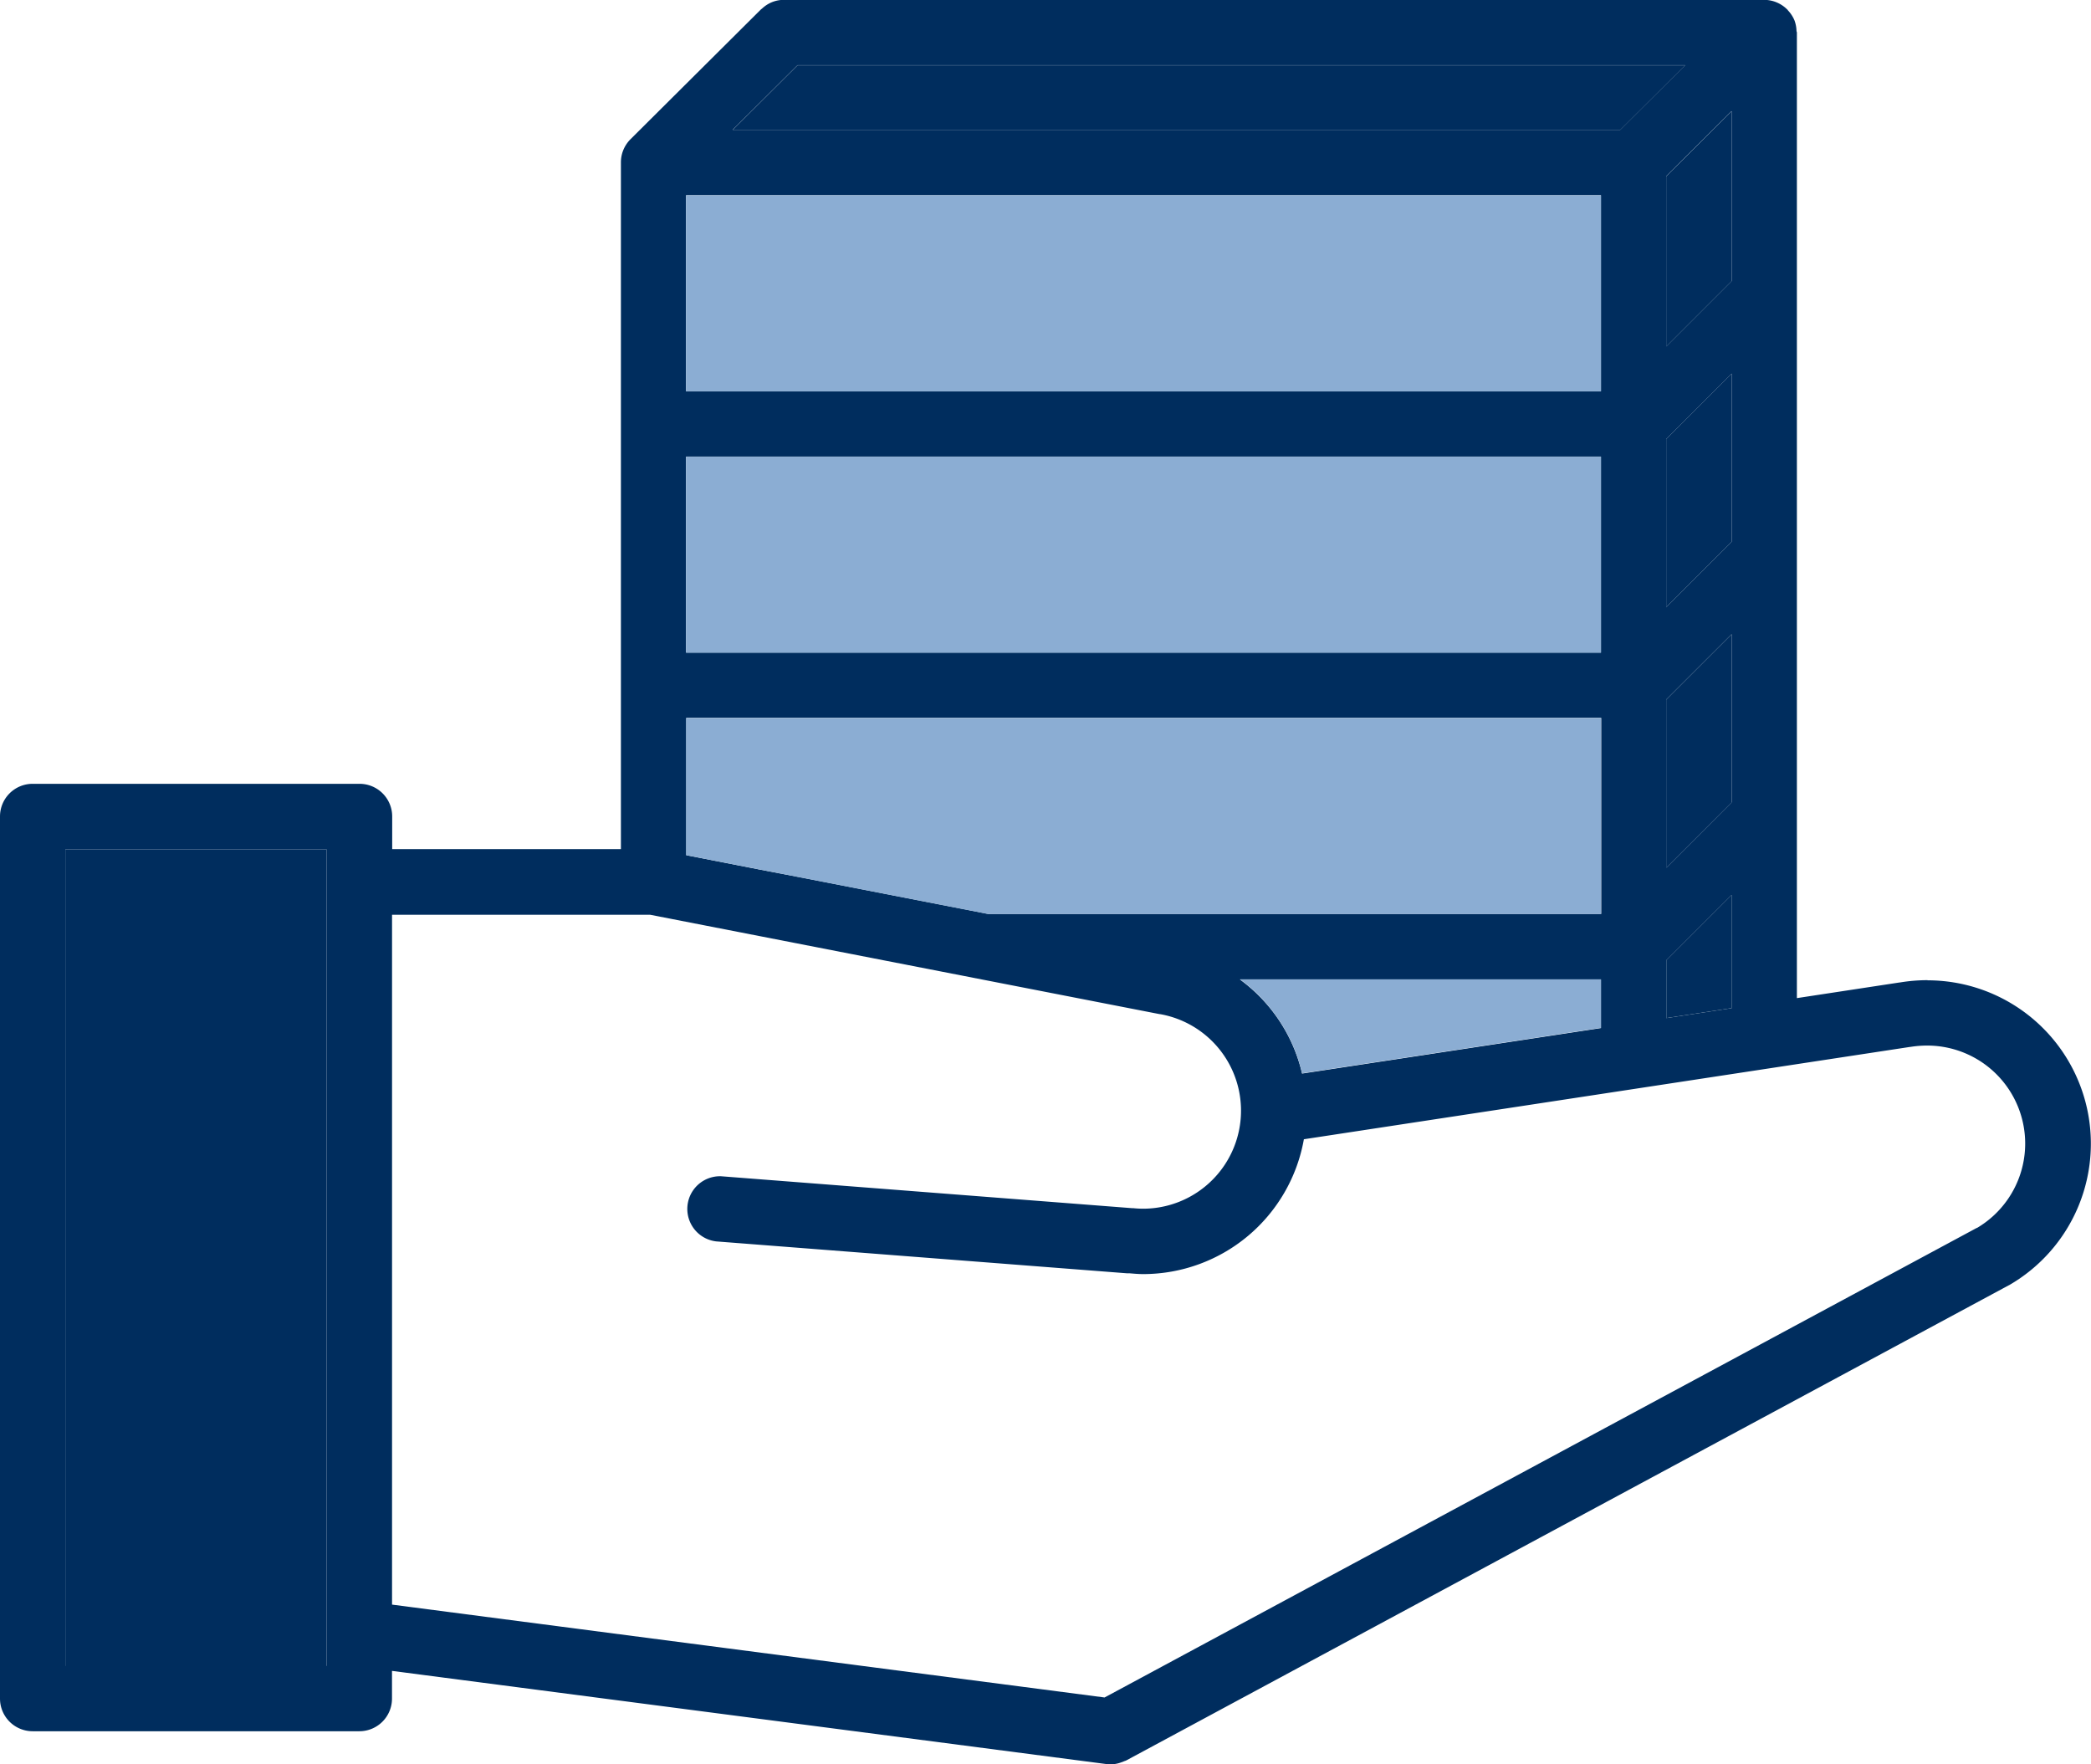
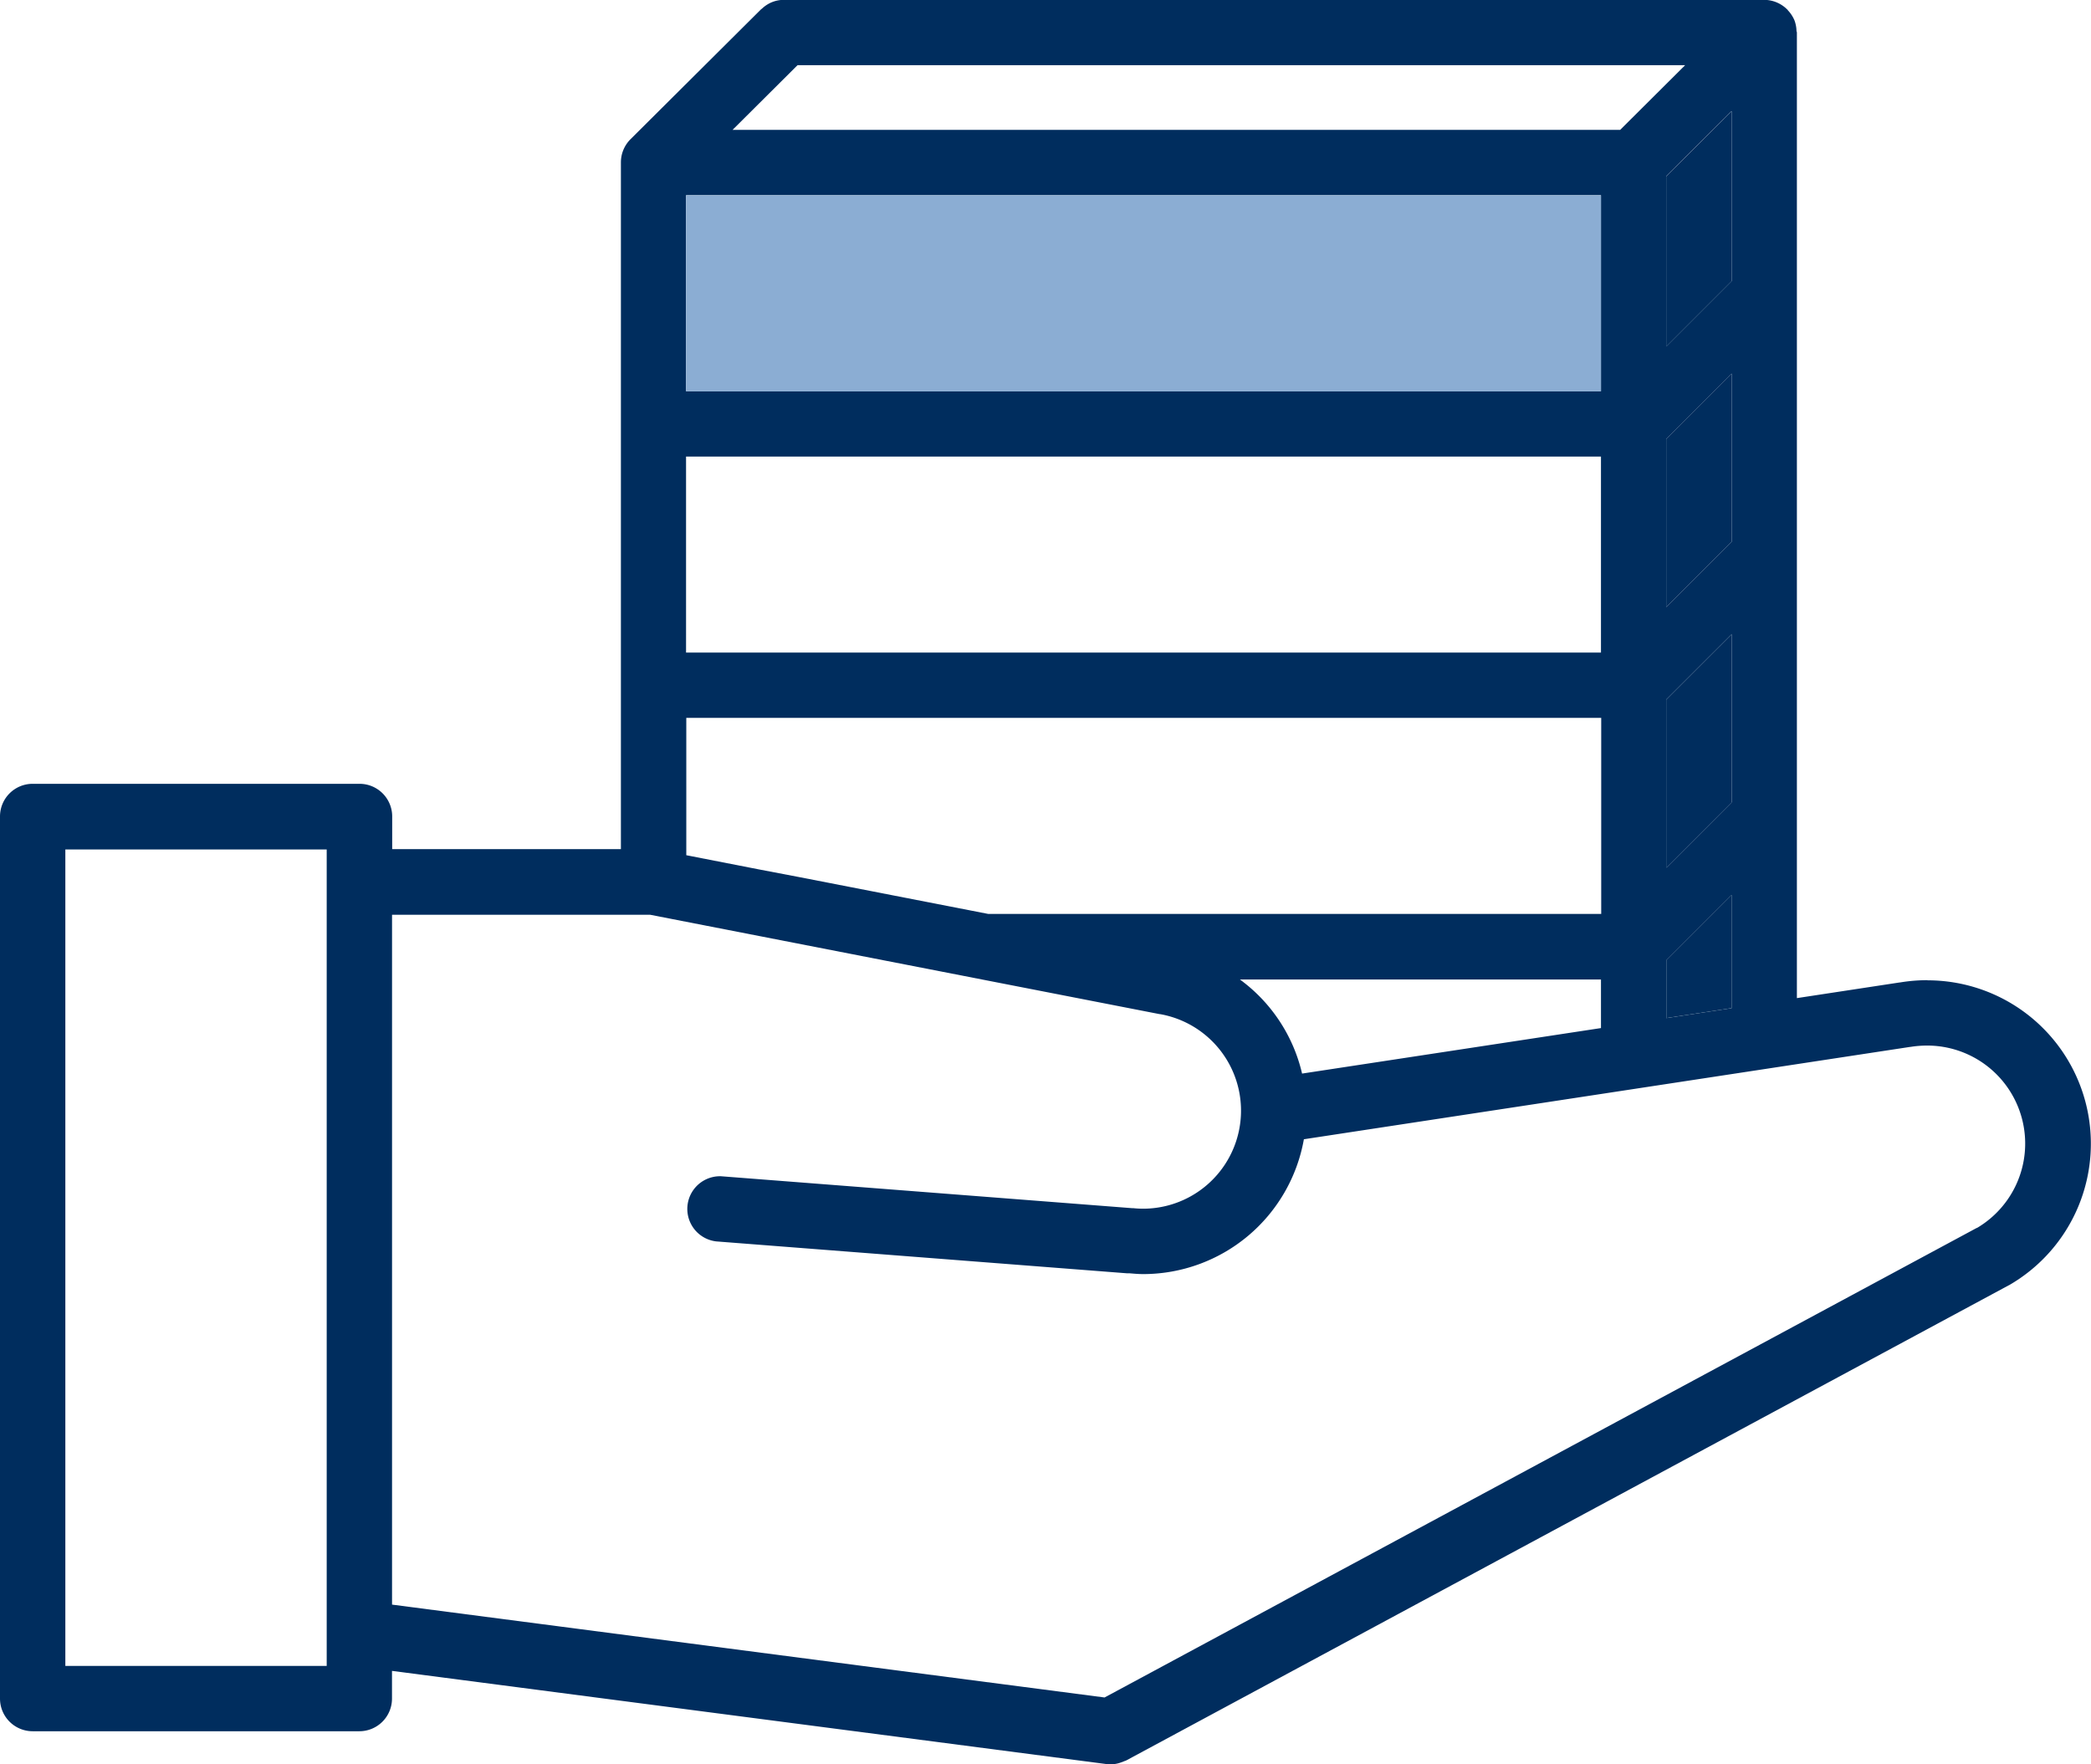
<svg xmlns="http://www.w3.org/2000/svg" width="42.786" height="36.1" viewBox="0 0 42.786 36.1">
  <g id="Group_505" data-name="Group 505" transform="translate(-74.175 -234.611)">
    <path id="Path_297" data-name="Path 297" d="M113.618,254.667a3.447,3.447,0,0,0-.568.047l-.007,0-2.1.32V235.279c0-.013-.007-.023-.008-.035a.669.669,0,0,0-.043-.22.693.693,0,0,0-.136-.205s0-.008-.008-.011a.672.672,0,0,0-.476-.2H90.222a.656.656,0,0,0-.26.051.671.671,0,0,0-.2.133s-.01.005-.014.009h0v0l-2.671,2.658a.675.675,0,0,0-.146.218.661.661,0,0,0-.051.255h0v14.053H82.2v-.668a.668.668,0,0,0-.668-.668H74.843a.668.668,0,0,0-.668.668v18.05a.668.668,0,0,0,.668.668h6.685a.668.668,0,0,0,.668-.668V268.8l14.622,1.907a.719.719,0,0,0,.087.005.641.641,0,0,0,.209-.039l.053-.02c.017-.008.036-.012.054-.021l18.05-9.718,0,0,.015-.007a3.342,3.342,0,0,0-1.672-6.237Zm-5.347.776V254.26l1.336-1.336v2.316Zm-7.453,1.135a3.314,3.314,0,0,0-1.272-1.925h7.388v.994Zm-11.1-4.175-1.5-.293V249.3h18.721v4.011H94.394l-3.869-.754m-.031-16.612h18.162l-1.329,1.323H89.165Zm19.113,15.085-1.336,1.336v-3.443l1.336-1.335Zm-21.394-7.077h18.721v4.011H88.213Zm0-5.348h18.721v4.011H88.213Zm21.394,1.759-1.336,1.336v-3.487l1.336-1.329Zm0,5.334-1.336,1.335v-3.441l1.336-1.337Zm-28.747,23H75.512V251.992H80.86Zm33.771-8.966-17.854,9.612-14.58-1.9V253.329h5.284l10.424,2.033h.009l0,0a2.006,2.006,0,0,1-.346,3.981,1.968,1.968,0,0,1-.205-.011h-.013a.049.049,0,0,1-.012,0l-8.409-.653a.669.669,0,0,0-.1,1.333l8.409.653.053,0h0c.093.008.185.016.28.016a3.343,3.343,0,0,0,3.284-2.759l12.4-1.889.007,0h0a2.15,2.15,0,0,1,.346-.028,2.005,2.005,0,0,1,1.013,3.736Z" transform="translate(0 0)" fill="#002d5e" />
    <path id="Path_298" data-name="Path 298" d="M131.966,268.169v-1.183l1.336-1.336v2.316Z" transform="translate(-23.695 -12.727)" fill="#002d5e" />
-     <path id="Path_299" data-name="Path 299" d="M100.911,236.877h18.162l-1.329,1.323H99.582Z" transform="translate(-10.417 -0.929)" fill="#002d5e" />
    <path id="Path_300" data-name="Path 300" d="M133.3,260.054l-1.336,1.336v-3.443l1.336-1.335Z" transform="translate(-23.695 -9.021)" fill="#002d5e" />
    <path id="Path_301" data-name="Path 301" d="M133.3,241.949l-1.336,1.336V239.8l1.336-1.329Z" transform="translate(-23.695 -1.582)" fill="#002d5e" />
    <path id="Path_302" data-name="Path 302" d="M133.3,251.014l-1.336,1.335v-3.442l1.336-1.337Z" transform="translate(-23.695 -5.314)" fill="#002d5e" />
-     <rect id="Rectangle_169" data-name="Rectangle 169" width="5.348" height="16.713" transform="translate(75.512 251.992)" fill="#002d5e" />
-     <path id="Path_303" data-name="Path 303" d="M99.469,262.612l-1.5-.293v-2.806h18.721v4.011h-12.54l-3.869-.754" transform="translate(-9.755 -10.21)" fill="#8badd3" />
-     <rect id="Rectangle_170" data-name="Rectangle 170" width="18.721" height="4.011" transform="translate(88.213 243.956)" fill="#8badd3" />
    <rect id="Rectangle_171" data-name="Rectangle 171" width="18.721" height="4.011" transform="translate(88.213 238.608)" fill="#8badd3" />
-     <path id="Path_304" data-name="Path 304" d="M118.45,270.5a3.314,3.314,0,0,0-1.272-1.925h7.388v.994Z" transform="translate(-17.632 -13.927)" fill="#8badd3" />
  </g>
</svg>